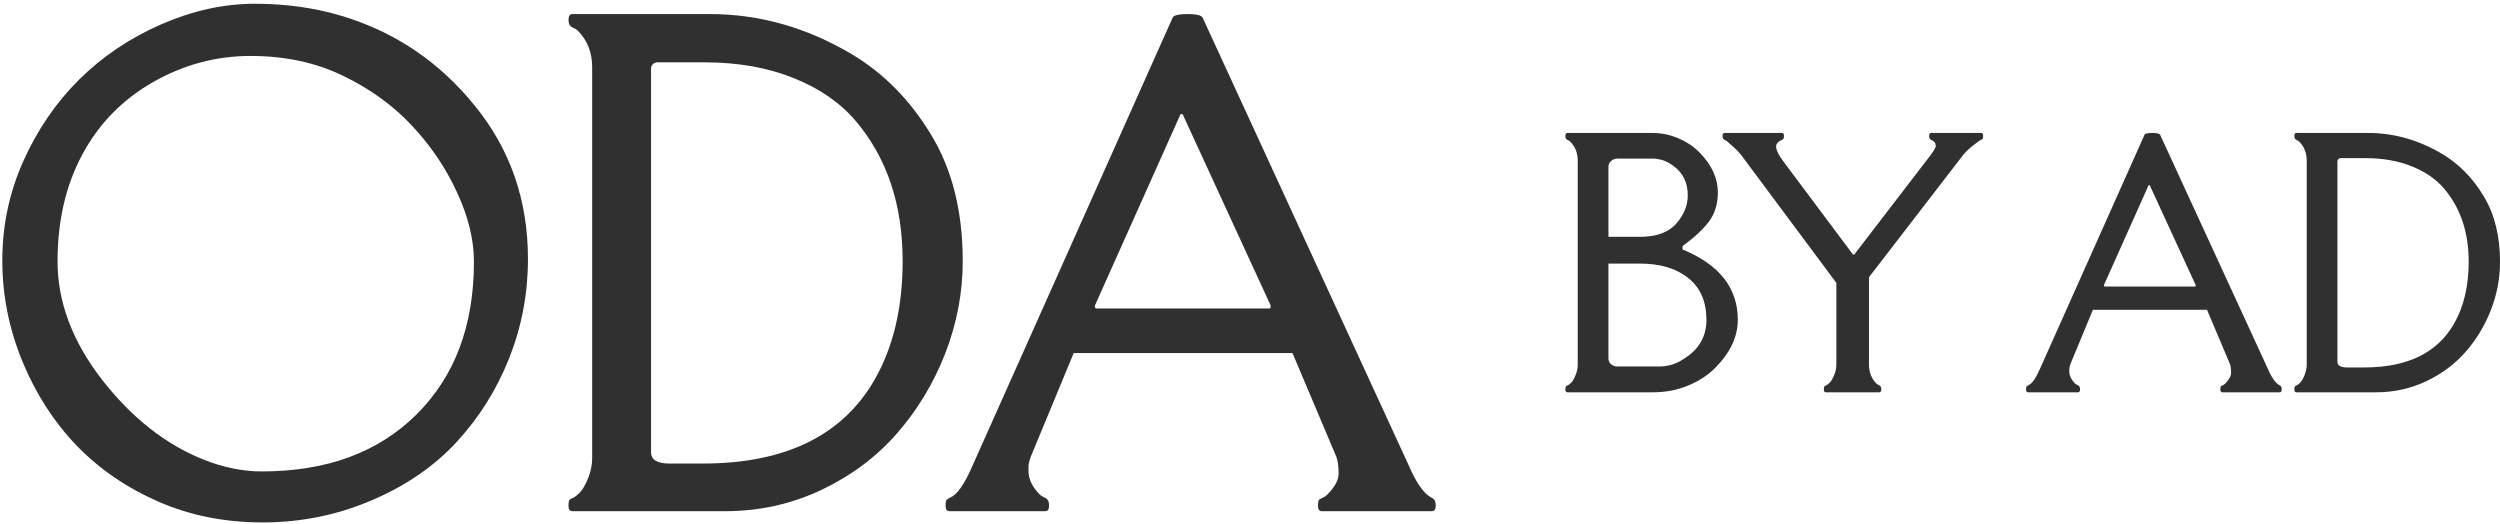
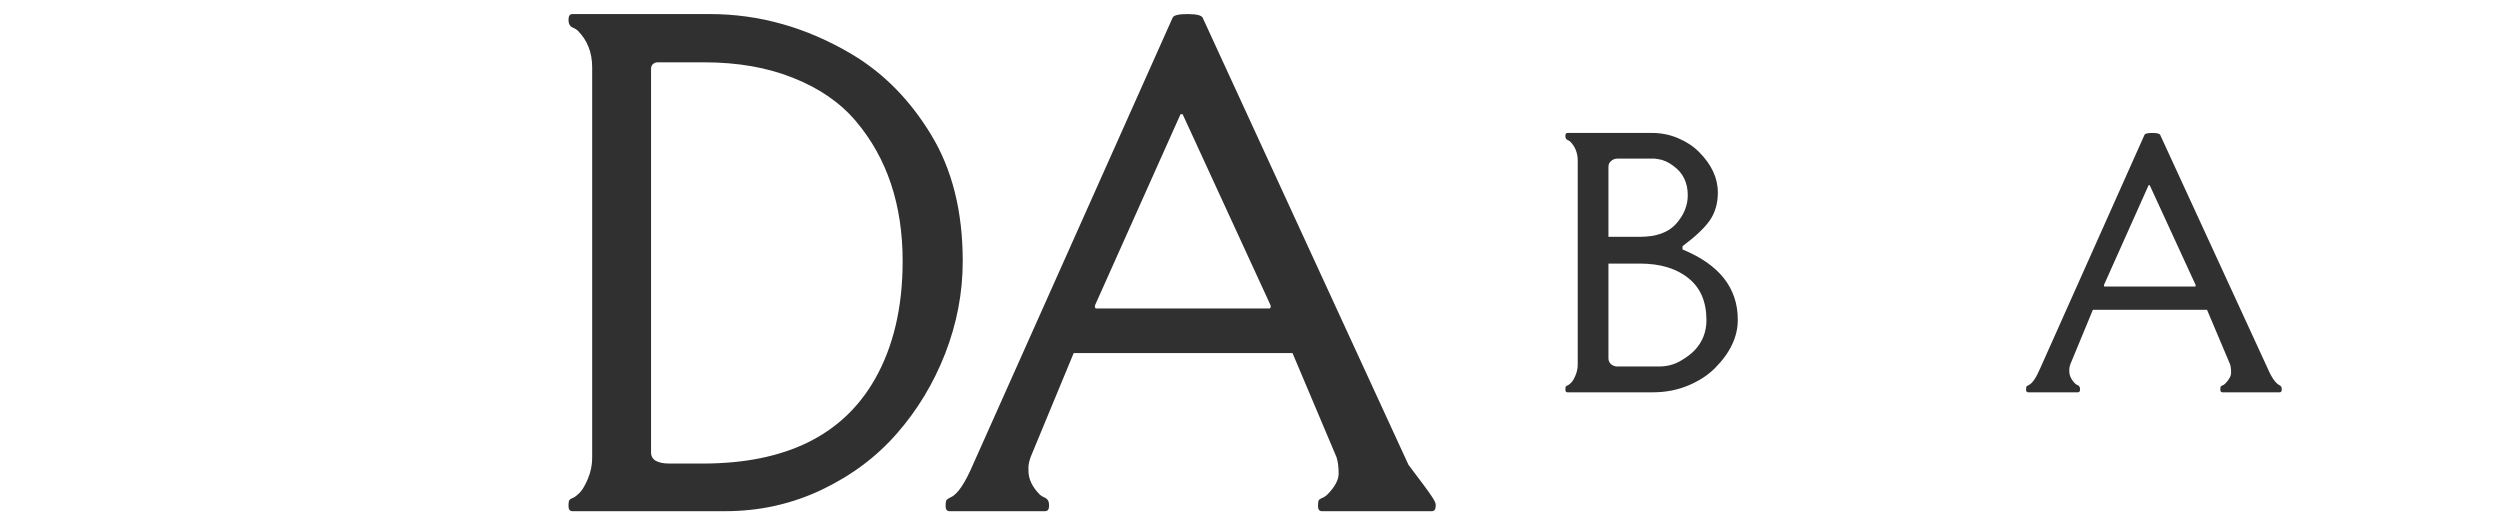
<svg xmlns="http://www.w3.org/2000/svg" width="482" height="101" viewBox="0 0 482 101" fill="none">
-   <path d="M39.24 88.61C43.063 90.132 46.808 90.892 50.475 90.892C62.958 90.892 72.885 87.245 80.258 79.95C87.67 72.617 91.376 62.786 91.376 50.459C91.376 46.207 90.283 41.741 88.099 37.06C85.953 32.379 83.067 28.107 79.439 24.245C75.811 20.344 71.364 17.126 66.098 14.59C60.87 12.055 54.941 10.787 48.31 10.787C41.678 10.787 35.417 12.464 29.527 15.819C23.636 19.174 19.092 23.816 15.893 29.745C12.694 35.675 11.095 42.56 11.095 50.401C11.095 58.203 13.943 65.79 19.638 73.163C25.372 80.535 31.906 85.685 39.24 88.61ZM14.723 85.86C10.354 81.296 6.882 75.893 4.307 69.652C1.733 63.371 0.445 56.896 0.445 50.225C0.445 43.516 1.791 37.138 4.483 31.091C7.213 25.006 10.802 19.759 15.249 15.351C19.735 10.904 25.002 7.354 31.048 4.702C37.133 2.049 43.16 0.723 49.129 0.723C55.097 0.723 60.675 1.503 65.864 3.063C76.123 6.145 84.666 11.899 91.493 20.325C98.358 28.712 101.791 38.581 101.791 49.933C101.791 56.603 100.582 62.981 98.163 69.067C95.745 75.152 92.351 80.555 87.982 85.275C83.652 89.956 78.171 93.701 71.54 96.51C64.947 99.318 57.984 100.723 50.65 100.723C43.316 100.723 36.587 99.377 30.463 96.685C24.338 93.994 19.092 90.385 14.723 85.86Z" fill="#303030" />
  <path d="M139.799 98.558H110.367C109.86 98.558 109.606 98.226 109.606 97.563C109.606 96.861 109.684 96.451 109.84 96.334C110.035 96.178 110.289 96.042 110.601 95.925C110.913 95.769 111.303 95.456 111.771 94.988C112.278 94.481 112.805 93.584 113.351 92.297C113.897 90.97 114.17 89.644 114.17 88.318V12.952C114.17 10.104 113.234 7.744 111.362 5.872C111.206 5.716 110.874 5.521 110.367 5.287C109.86 5.053 109.606 4.565 109.606 3.824C109.606 3.083 109.86 2.712 110.367 2.712H136.874C146.392 2.712 155.501 5.287 164.2 10.436C170.363 14.103 175.473 19.291 179.53 26.001C183.587 32.671 185.616 40.785 185.616 50.342C185.616 56.428 184.484 62.377 182.222 68.189C179.959 73.962 176.858 79.092 172.918 83.578C169.017 88.064 164.161 91.692 158.348 94.462C152.575 97.192 146.392 98.558 139.799 98.558ZM125.522 87.206C125.522 88.649 126.712 89.371 129.091 89.371H135.645C151.483 89.332 162.483 83.929 168.647 73.163C172.235 66.882 174.03 59.275 174.03 50.342C174.03 39.459 171.026 30.467 165.019 23.367C162.015 19.818 158.017 17.048 153.023 15.059C148.03 13.03 142.276 12.016 135.762 12.016H126.751C126.439 12.016 126.146 12.133 125.873 12.367C125.639 12.601 125.522 12.894 125.522 13.245V87.206Z" fill="#303030" />
-   <path d="M187.579 89.605C187.579 89.605 200.413 60.875 226.081 3.414C226.276 2.946 227.232 2.712 228.949 2.712C230.665 2.712 231.64 2.946 231.874 3.414L271.547 89.605C273.068 93.155 274.57 95.281 276.052 95.983C276.559 96.217 276.813 96.705 276.813 97.446C276.813 98.187 276.559 98.558 276.052 98.558H254.87C254.363 98.558 254.109 98.226 254.109 97.563C254.109 96.861 254.187 96.451 254.344 96.334C254.539 96.178 254.792 96.042 255.104 95.925C255.416 95.769 255.67 95.593 255.865 95.398C257.347 93.916 258.088 92.55 258.088 91.302C258.088 90.015 257.952 88.961 257.679 88.142L249.194 68.072H207.006L198.697 88.142C198.424 88.961 198.287 89.586 198.287 90.015V90.658C198.287 90.697 198.287 90.736 198.287 90.775C198.287 92.375 199.029 93.916 200.511 95.398C200.667 95.554 200.998 95.749 201.506 95.983C202.013 96.217 202.266 96.705 202.266 97.446C202.266 98.187 202.013 98.558 201.506 98.558H183.074C182.567 98.558 182.313 98.226 182.313 97.563C182.313 96.861 182.391 96.451 182.547 96.334C182.742 96.178 182.996 96.022 183.308 95.866C184.595 95.32 186.019 93.233 187.579 89.605ZM211.16 58.768C211.082 58.885 211.063 59.041 211.102 59.236C211.141 59.392 211.219 59.47 211.336 59.47H244.747C244.864 59.47 244.942 59.392 244.981 59.236C245.02 59.041 245.001 58.885 244.923 58.768L228.012 22.022H227.603L211.16 58.768Z" fill="#303030" />
+   <path d="M187.579 89.605C187.579 89.605 200.413 60.875 226.081 3.414C226.276 2.946 227.232 2.712 228.949 2.712C230.665 2.712 231.64 2.946 231.874 3.414L271.547 89.605C276.559 96.217 276.813 96.705 276.813 97.446C276.813 98.187 276.559 98.558 276.052 98.558H254.87C254.363 98.558 254.109 98.226 254.109 97.563C254.109 96.861 254.187 96.451 254.344 96.334C254.539 96.178 254.792 96.042 255.104 95.925C255.416 95.769 255.67 95.593 255.865 95.398C257.347 93.916 258.088 92.55 258.088 91.302C258.088 90.015 257.952 88.961 257.679 88.142L249.194 68.072H207.006L198.697 88.142C198.424 88.961 198.287 89.586 198.287 90.015V90.658C198.287 90.697 198.287 90.736 198.287 90.775C198.287 92.375 199.029 93.916 200.511 95.398C200.667 95.554 200.998 95.749 201.506 95.983C202.013 96.217 202.266 96.705 202.266 97.446C202.266 98.187 202.013 98.558 201.506 98.558H183.074C182.567 98.558 182.313 98.226 182.313 97.563C182.313 96.861 182.391 96.451 182.547 96.334C182.742 96.178 182.996 96.022 183.308 95.866C184.595 95.32 186.019 93.233 187.579 89.605ZM211.16 58.768C211.082 58.885 211.063 59.041 211.102 59.236C211.141 59.392 211.219 59.47 211.336 59.47H244.747C244.864 59.47 244.942 59.392 244.981 59.236C245.02 59.041 245.001 58.885 244.923 58.768L228.012 22.022H227.603L211.16 58.768Z" fill="#303030" />
  <path d="M319.845 70.66C321.351 70.66 322.715 70.314 323.936 69.622C325.157 68.91 326.093 68.208 326.744 67.516C328.25 65.908 329.003 63.975 329.003 61.716C329.003 58.175 327.843 55.478 325.523 53.626C323.203 51.754 320.079 50.818 316.152 50.818H309.134C308.869 50.818 308.737 50.533 308.737 49.963V46.514C308.737 45.944 308.869 45.659 309.134 45.659H316.152C319.347 45.659 321.687 44.815 323.173 43.126C324.658 41.436 325.401 39.615 325.401 37.661C325.401 36.44 325.177 35.372 324.73 34.456C324.302 33.52 323.6 32.696 322.623 31.984C321.667 31.251 320.68 30.813 319.662 30.671L318.991 30.579H311.848C311.38 30.579 310.973 30.732 310.627 31.037C310.281 31.322 310.108 31.689 310.108 32.136V69.103C310.108 69.551 310.281 69.927 310.627 70.232C310.973 70.517 311.38 70.66 311.848 70.66H319.845ZM318.716 75.636H302.202C301.937 75.636 301.805 75.463 301.805 75.117C301.805 74.75 301.845 74.537 301.927 74.476C302.029 74.394 302.161 74.323 302.324 74.262C302.486 74.18 302.69 74.018 302.934 73.773C303.199 73.509 303.473 73.041 303.758 72.369C304.043 71.677 304.186 70.985 304.186 70.294V30.976C304.186 29.491 303.697 28.259 302.72 27.283C302.639 27.201 302.466 27.1 302.202 26.977C301.937 26.855 301.805 26.601 301.805 26.214C301.805 25.828 301.937 25.634 302.202 25.634H318.563C320.293 25.634 321.952 25.97 323.539 26.642C325.126 27.313 326.47 28.198 327.568 29.297C329.99 31.719 331.201 34.324 331.201 37.112C331.201 39.228 330.672 41.04 329.614 42.546C328.555 44.031 326.815 45.669 324.394 47.46V48.101C331.496 51.011 335.047 55.529 335.047 61.655C335.047 64.911 333.592 68.004 330.682 70.935C329.319 72.318 327.589 73.448 325.493 74.323C323.397 75.198 321.138 75.636 318.716 75.636Z" fill="#303030" />
-   <path d="M354.051 54.542L336.011 30.305C335.441 29.531 334.81 28.85 334.118 28.259C333.426 27.649 333.05 27.313 332.989 27.252C332.928 27.191 332.765 27.1 332.5 26.977C332.236 26.855 332.103 26.601 332.103 26.214C332.103 25.828 332.236 25.634 332.5 25.634H343.551C343.815 25.634 343.947 25.817 343.947 26.184C343.947 26.53 343.897 26.743 343.795 26.825C343.713 26.886 343.591 26.957 343.428 27.038C342.675 27.364 342.35 27.863 342.452 28.534C342.574 29.185 343.021 30.03 343.795 31.068L357.257 49.078H357.501L371.329 31.068C372.652 29.419 373.283 28.432 373.222 28.107C373.181 27.761 373.089 27.517 372.947 27.374C372.804 27.232 372.601 27.1 372.336 26.977C372.072 26.855 371.94 26.601 371.94 26.214C371.94 25.828 372.072 25.634 372.336 25.634H381.952C382.217 25.634 382.349 25.817 382.349 26.184C382.349 26.53 382.298 26.743 382.196 26.825C382.115 26.886 381.993 26.957 381.83 27.038C381.667 27.1 381.555 27.161 381.494 27.222C381.433 27.283 381.27 27.405 381.006 27.588L380.182 28.229C379.367 28.88 378.696 29.572 378.167 30.305L360.34 53.443V70.294C360.34 71.779 360.828 73.01 361.805 73.987C361.886 74.069 362.059 74.17 362.324 74.292C362.588 74.415 362.721 74.669 362.721 75.056C362.721 75.442 362.588 75.636 362.324 75.636H352.037C351.772 75.636 351.64 75.463 351.64 75.117C351.64 74.75 351.681 74.537 351.762 74.476C351.864 74.394 351.996 74.323 352.159 74.262C352.322 74.18 352.535 74.007 352.8 73.743C353.064 73.478 353.339 73.01 353.624 72.339C353.909 71.667 354.051 70.985 354.051 70.294V54.542Z" fill="#303030" />
  <path d="M393.372 70.965C393.372 70.965 400.068 55.977 413.458 26.001C413.56 25.756 414.059 25.634 414.954 25.634C415.849 25.634 416.358 25.756 416.48 26.001L437.177 70.965C437.971 72.817 438.754 73.926 439.527 74.292C439.792 74.415 439.924 74.669 439.924 75.056C439.924 75.442 439.792 75.636 439.527 75.636H428.477C428.212 75.636 428.08 75.463 428.08 75.117C428.08 74.75 428.121 74.537 428.202 74.476C428.304 74.394 428.436 74.323 428.599 74.262C428.762 74.18 428.894 74.089 428.996 73.987C429.769 73.214 430.156 72.502 430.156 71.85C430.156 71.179 430.085 70.629 429.942 70.202L425.516 59.732H403.507L399.172 70.202C399.03 70.629 398.959 70.955 398.959 71.179V71.515C398.959 71.535 398.959 71.555 398.959 71.576C398.959 72.41 399.345 73.214 400.119 73.987C400.2 74.069 400.373 74.17 400.637 74.292C400.902 74.415 401.034 74.669 401.034 75.056C401.034 75.442 400.902 75.636 400.637 75.636H391.022C390.757 75.636 390.625 75.463 390.625 75.117C390.625 74.75 390.666 74.537 390.747 74.476C390.849 74.394 390.981 74.313 391.144 74.231C391.815 73.946 392.558 72.858 393.372 70.965ZM405.674 54.878C405.634 54.939 405.623 55.02 405.644 55.122C405.664 55.204 405.705 55.244 405.766 55.244H423.196C423.257 55.244 423.298 55.204 423.318 55.122C423.338 55.02 423.328 54.939 423.288 54.878L414.466 35.708H414.252L405.674 54.878Z" fill="#303030" />
-   <path d="M458.104 75.636H442.75C442.485 75.636 442.353 75.463 442.353 75.117C442.353 74.75 442.393 74.537 442.475 74.476C442.577 74.394 442.709 74.323 442.872 74.262C443.035 74.18 443.238 74.018 443.482 73.773C443.747 73.509 444.022 73.041 444.306 72.369C444.591 71.677 444.734 70.985 444.734 70.294V30.976C444.734 29.491 444.245 28.259 443.269 27.283C443.187 27.201 443.014 27.1 442.75 26.977C442.485 26.855 442.353 26.601 442.353 26.214C442.353 25.828 442.485 25.634 442.75 25.634H456.578C461.543 25.634 466.295 26.977 470.833 29.664C474.049 31.577 476.715 34.283 478.831 37.784C480.948 41.263 482.006 45.496 482.006 50.482C482.006 53.657 481.416 56.76 480.235 59.793C479.055 62.805 477.437 65.481 475.382 67.821C473.347 70.161 470.813 72.054 467.781 73.499C464.769 74.923 461.543 75.636 458.104 75.636ZM450.656 69.714C450.656 70.467 451.276 70.843 452.518 70.843H455.937C464.199 70.823 469.938 68.004 473.153 62.387C475.026 59.111 475.962 55.143 475.962 50.482C475.962 44.804 474.395 40.114 471.261 36.41C469.694 34.558 467.608 33.113 465.003 32.075C462.398 31.017 459.396 30.488 455.998 30.488H451.297C451.134 30.488 450.981 30.549 450.839 30.671C450.717 30.793 450.656 30.946 450.656 31.129V69.714Z" fill="#303030" />
</svg>